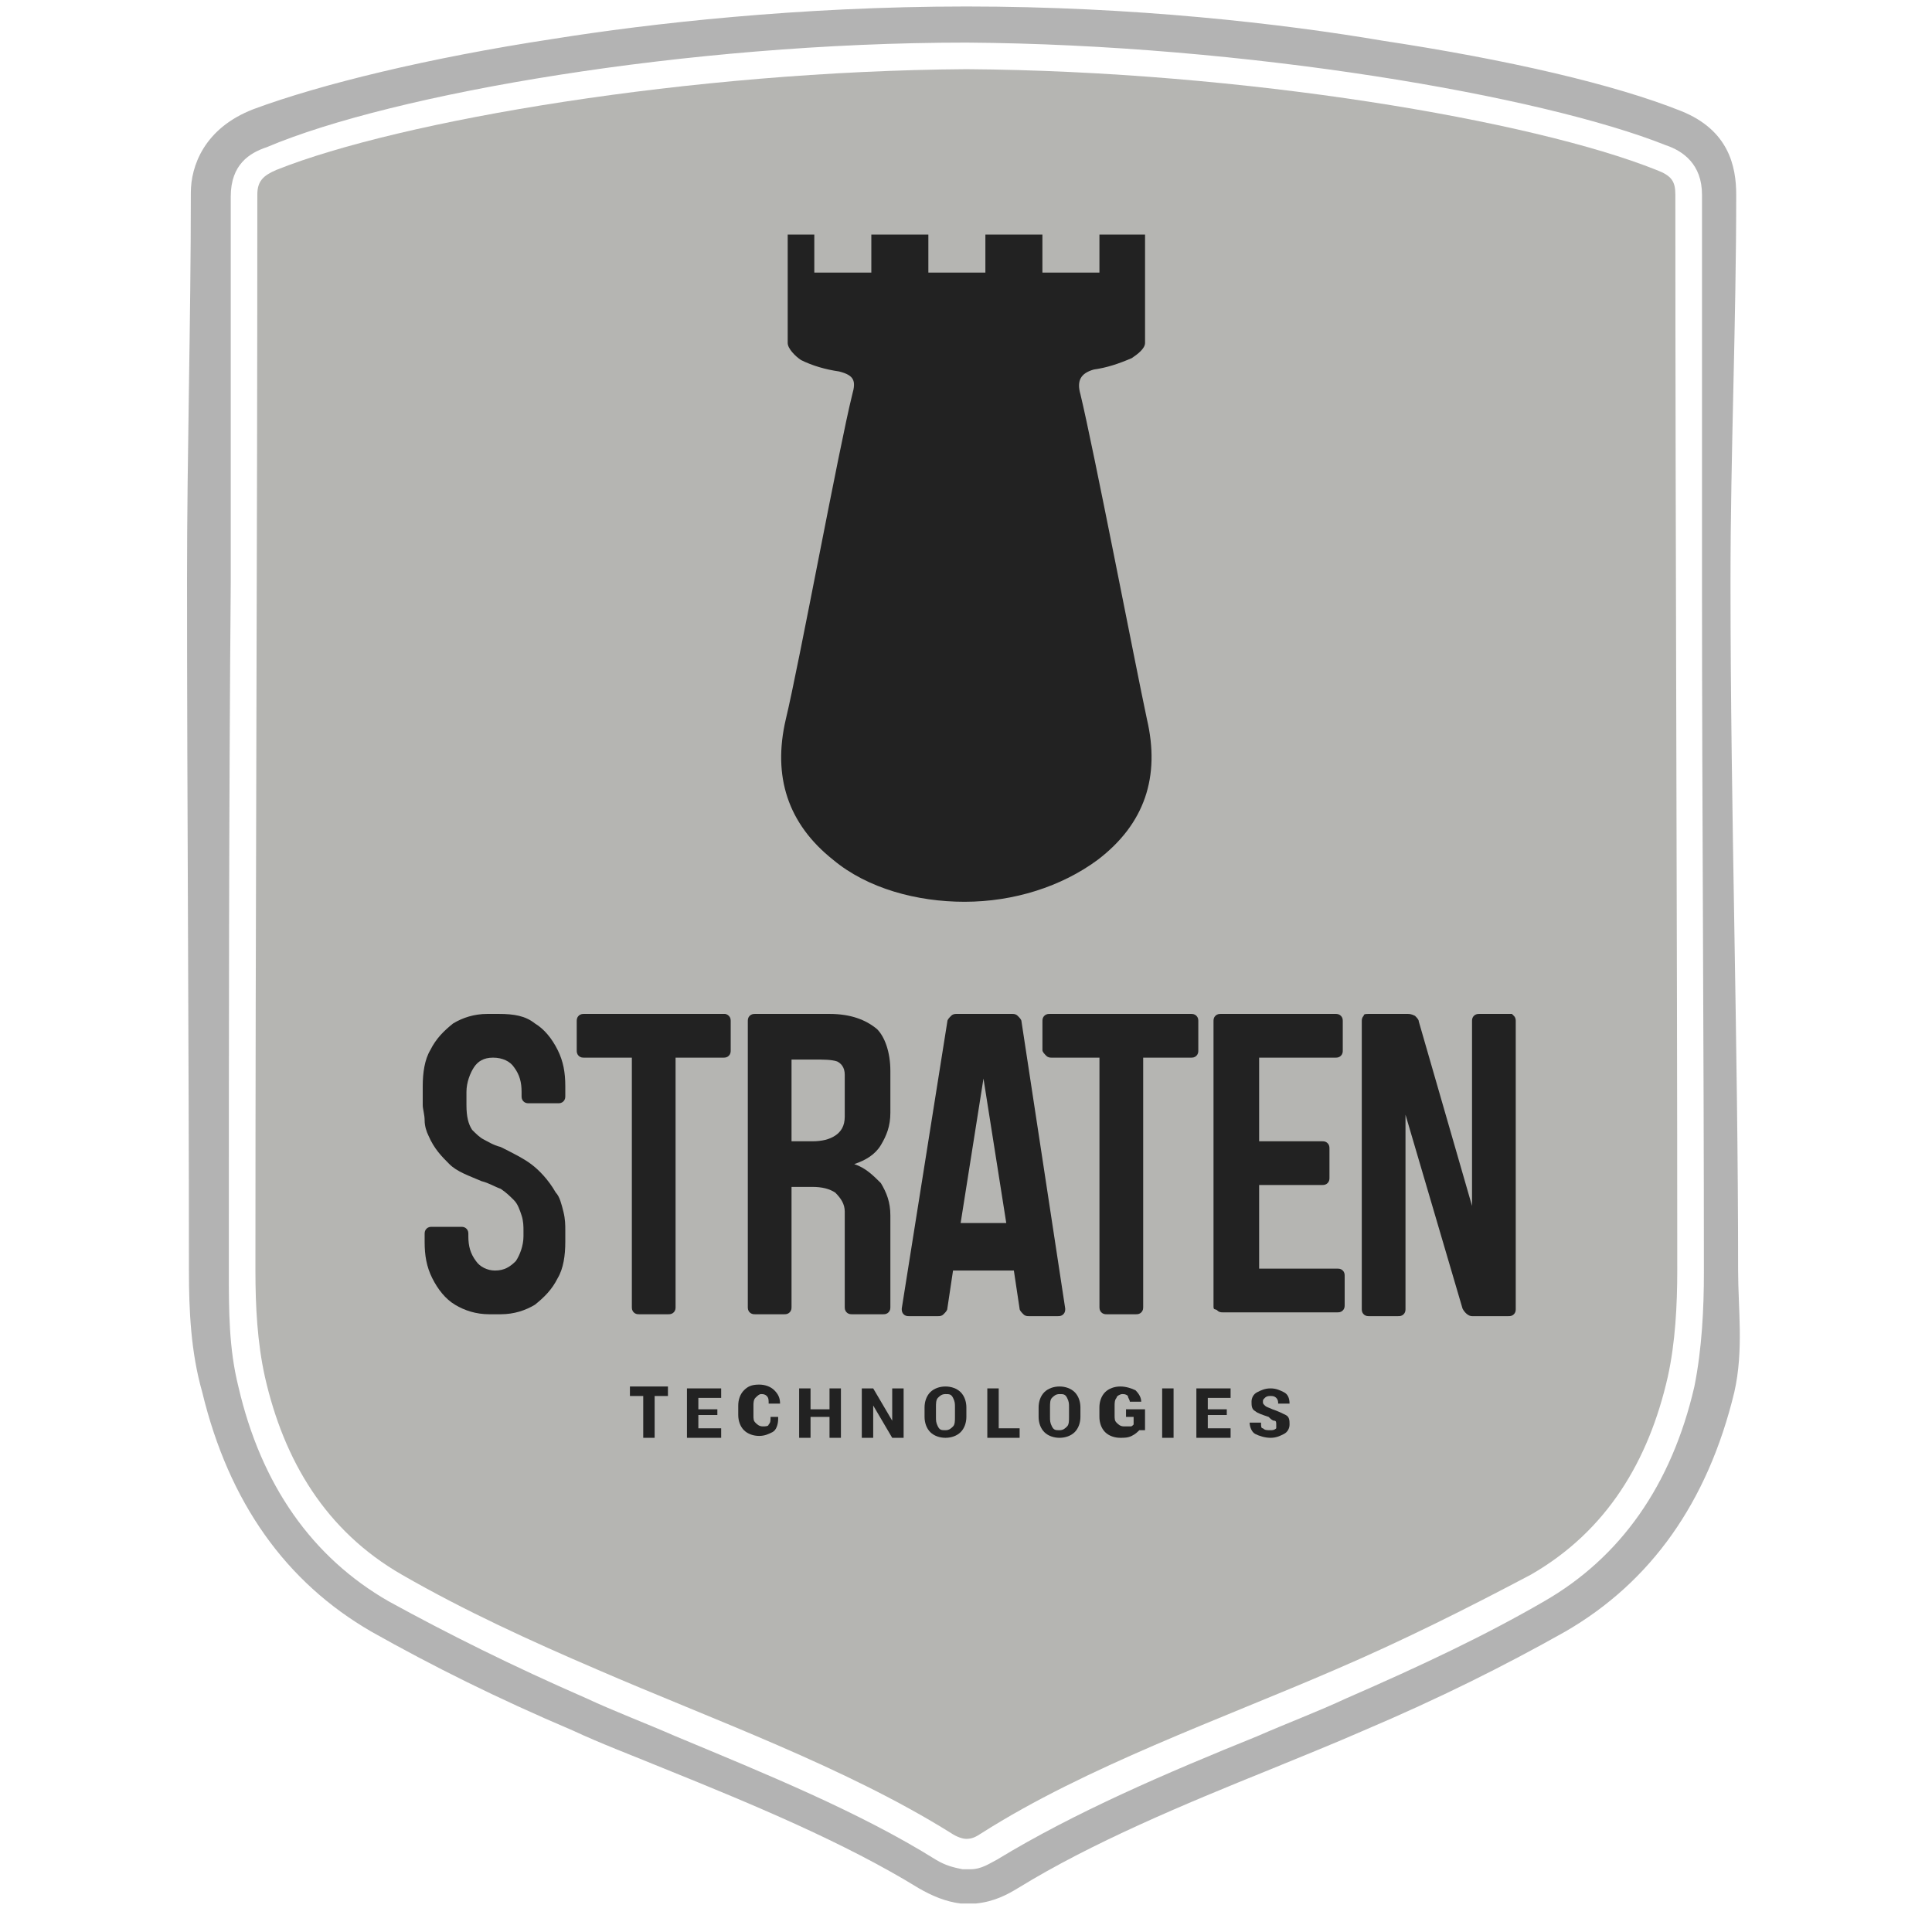
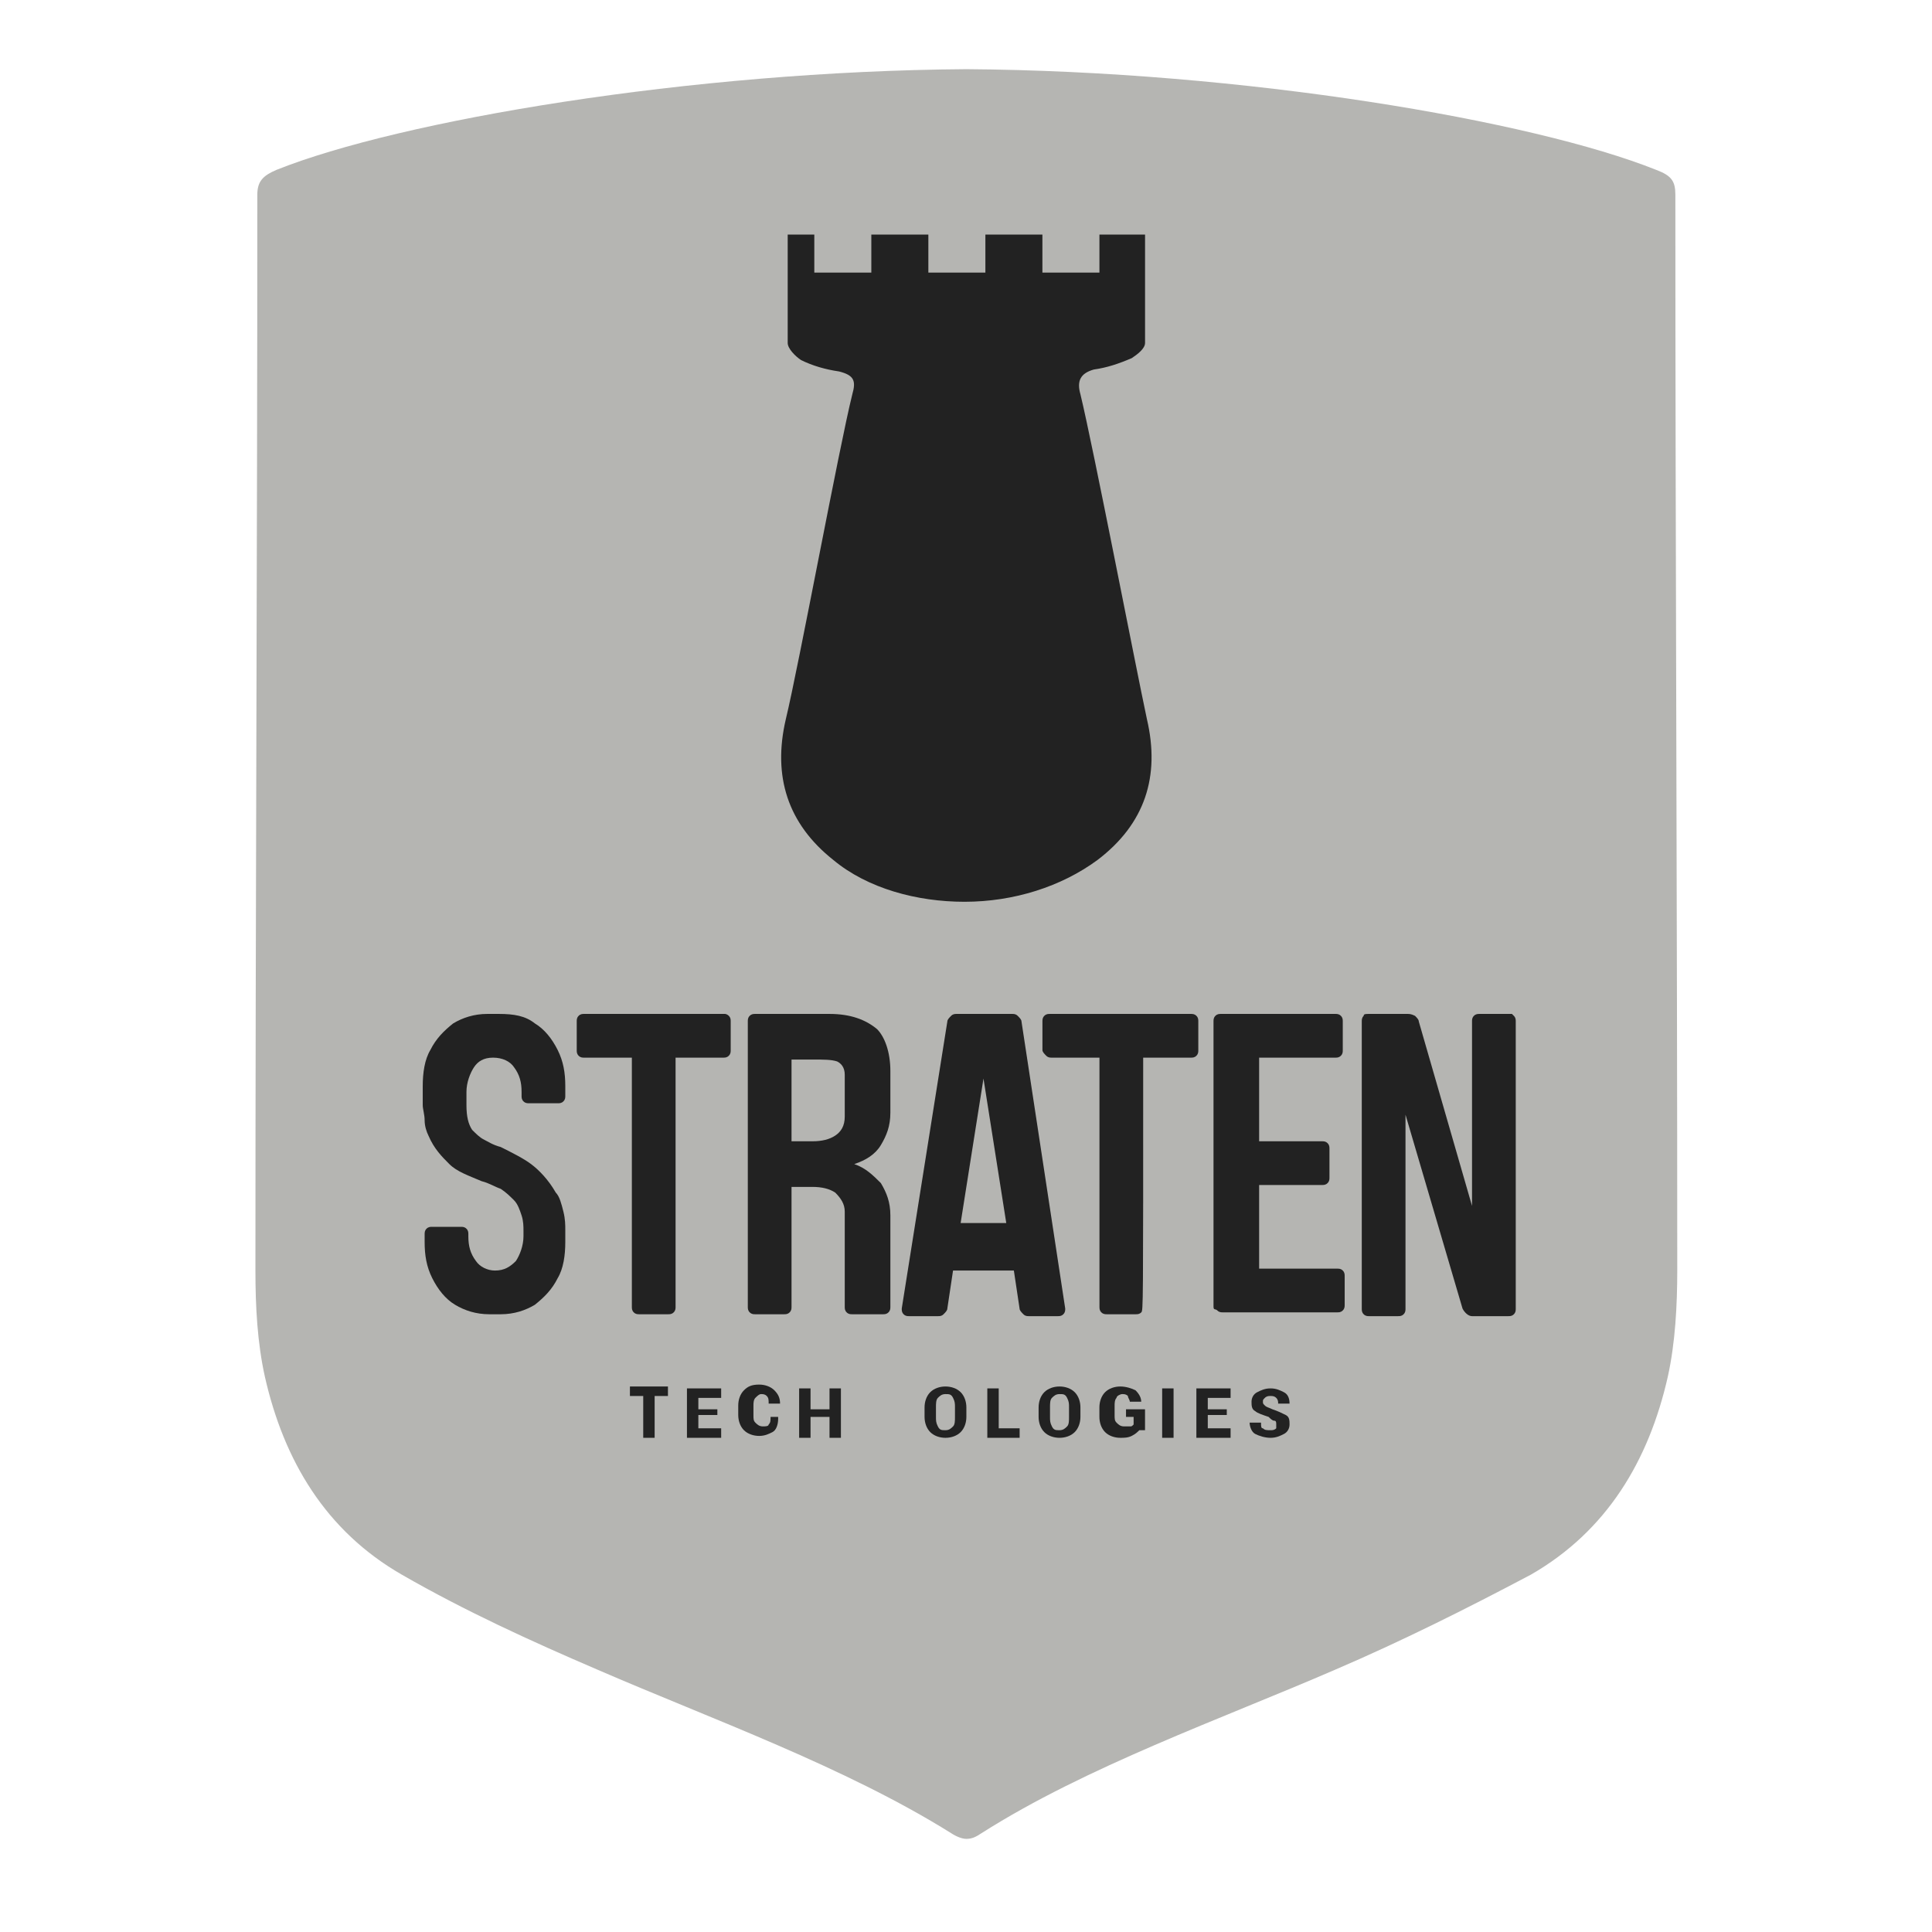
<svg xmlns="http://www.w3.org/2000/svg" width="62" height="62" viewBox="0 0 62 62" fill="none">
  <rect width="62" height="62" fill="#1E1E1E" />
  <path d="M-2211 -3003C-2211 -3004.1 -2210.1 -3005 -2209 -3005H3960C3961.1 -3005 3962 -3004.1 3962 -3003V11608C3962 11609.1 3961.1 11610 3960 11610H-2209C-2210.1 11610 -2211 11609.1 -2211 11608V-3003Z" fill="#272938" />
  <path d="M-2209 -3004H3960V-3006H-2209V-3004ZM3961 -3003V11608H3963V-3003H3961ZM3960 11609H-2209V11611H3960V11609ZM-2210 11608V-3003H-2212V11608H-2210ZM-2209 11609C-2209.55 11609 -2210 11608.6 -2210 11608H-2212C-2212 11609.7 -2210.66 11611 -2209 11611V11609ZM3961 11608C3961 11608.6 3960.55 11609 3960 11609V11611C3961.66 11611 3963 11609.7 3963 11608H3961ZM3960 -3004C3960.55 -3004 3961 -3003.55 3961 -3003H3963C3963 -3004.66 3961.66 -3006 3960 -3006V-3004ZM-2209 -3006C-2210.66 -3006 -2212 -3004.66 -2212 -3003H-2210C-2210 -3003.55 -2209.55 -3004 -2209 -3004V-3006Z" fill="white" fill-opacity="0.1" />
  <g clip-path="url(#clip0_2_2)">
    <rect width="1440" height="8001" transform="translate(-645 -2320)" fill="white" />
    <g opacity="0.1">
      <circle cx="-724.534" cy="-1337.39" r="789.597" transform="rotate(-150 -724.534 -1337.39)" fill="#8FD4FF" />
      <circle cx="-637.034" cy="-783.834" r="394.329" transform="rotate(-150 -637.034 -783.834)" fill="#3D87F5" />
    </g>
  </g>
  <g clip-path="url(#clip1_2_2)">
-     <path d="M31.012 1.367C39.979 1.428 49.495 3.075 53.46 4.661C54.009 4.844 54.619 5.271 54.619 6.247C54.619 10.395 54.619 14.543 54.619 18.691C54.619 25.95 54.68 33.453 54.68 40.834C54.68 41.992 54.619 43.273 54.375 44.493C53.643 47.666 51.996 49.983 49.556 51.386C47.665 52.484 45.591 53.461 43.212 54.498C42.297 54.925 41.321 55.291 40.345 55.718C37.478 56.877 34.489 58.157 31.988 59.682C31.744 59.804 31.5 59.987 31.134 59.987H31.012H30.89C30.585 59.926 30.341 59.865 30.036 59.682C27.596 58.157 24.607 56.938 21.679 55.718C20.703 55.291 19.727 54.925 18.812 54.498C16.433 53.461 14.359 52.423 12.468 51.386C10.028 49.983 8.381 47.666 7.649 44.493C7.344 43.273 7.344 42.053 7.344 40.834C7.344 33.453 7.344 25.95 7.405 18.691C7.405 14.543 7.405 10.456 7.405 6.308C7.405 5.271 8.015 4.905 8.564 4.722C12.59 3.014 22.045 1.367 31.012 1.367ZM31.012 0.208C25.644 0.208 20.825 0.757 17.775 1.245C13.749 1.855 10.272 2.709 8.137 3.502C6.551 4.112 6.124 5.332 6.124 6.186C6.124 10.395 6.002 14.543 6.002 18.569V18.63C6.002 25.889 6.063 33.392 6.063 40.773C6.063 42.053 6.124 43.395 6.49 44.676C7.344 48.215 9.174 50.776 11.919 52.362C13.871 53.461 15.945 54.498 18.385 55.535C19.3 55.962 20.276 56.328 21.313 56.755C24.18 57.913 27.108 59.133 29.487 60.597C29.914 60.842 30.341 61.025 30.829 61.086H30.951H31.073H31.195H31.317C31.927 61.025 32.354 60.781 32.659 60.597C35.038 59.133 37.966 57.913 40.833 56.755C41.87 56.328 42.785 55.962 43.761 55.535C46.201 54.498 48.275 53.461 50.227 52.362C52.972 50.776 54.802 48.215 55.656 44.676C55.961 43.334 55.778 41.992 55.778 40.773C55.778 33.453 55.534 25.95 55.534 18.752V18.63C55.534 14.543 55.717 10.395 55.717 6.247C55.717 5.332 55.473 4.173 53.948 3.563C51.813 2.709 48.397 1.916 44.371 1.306C41.138 0.757 36.38 0.208 31.012 0.208Z" fill="#B3B3B3" />
    <path d="M53.764 6.246C53.764 5.819 53.642 5.636 53.154 5.453C49.189 3.867 39.917 2.281 31.011 2.22C22.166 2.281 12.833 3.867 8.868 5.453C8.441 5.636 8.258 5.819 8.258 6.246C8.258 17.776 8.197 29.244 8.197 40.773C8.197 41.931 8.258 43.09 8.502 44.188C9.112 46.873 10.454 49.13 12.894 50.532C14.907 51.691 17.042 52.667 19.177 53.583C22.837 55.169 27.107 56.694 30.523 58.828C30.706 58.95 30.889 59.011 31.011 59.011C31.194 59.011 31.316 58.95 31.499 58.828C34.854 56.694 39.185 55.169 42.845 53.583C44.98 52.667 47.054 51.63 49.128 50.532C51.568 49.13 52.91 46.873 53.52 44.188C53.764 43.09 53.825 41.87 53.825 40.773C53.825 29.244 53.764 17.715 53.764 6.246Z" fill="#B5B5B2" />
    <path d="M36.807 23.083C36.441 21.375 35.099 14.421 34.672 12.652C34.55 12.225 34.672 11.981 35.099 11.859C35.526 11.798 35.892 11.676 36.319 11.493C36.502 11.371 36.746 11.188 36.746 11.005C36.746 10.822 36.746 7.528 36.746 7.528H35.282V8.748H33.452V7.528H31.622V8.748H29.792V7.528H27.962V8.748H26.132V7.528H25.278C25.278 7.528 25.278 10.883 25.278 11.005C25.278 11.188 25.522 11.432 25.705 11.554C26.071 11.737 26.498 11.859 26.925 11.92C27.413 12.042 27.474 12.225 27.352 12.652C26.925 14.36 25.644 21.314 25.217 23.083C24.79 24.913 25.278 26.438 26.742 27.597C27.84 28.512 29.426 28.939 30.951 28.939C32.537 28.939 34.062 28.451 35.221 27.597C36.746 26.438 37.234 24.913 36.807 23.083Z" fill="#222222" />
    <path d="M21.435 44.799H21.008V46.141H20.642V44.799H20.215V44.494H21.435V44.799Z" fill="#222222" />
    <path d="M23.021 45.409H22.411V45.836H23.143V46.141H22.045V44.555H23.143V44.86H22.411V45.226H23.021V45.409Z" fill="#222222" />
    <path d="M24.972 45.531C24.972 45.714 24.911 45.897 24.789 45.958C24.667 46.019 24.545 46.08 24.362 46.08C24.179 46.08 23.996 46.019 23.874 45.897C23.752 45.775 23.691 45.592 23.691 45.409V45.104C23.691 44.921 23.752 44.738 23.874 44.616C23.996 44.494 24.118 44.433 24.362 44.433C24.545 44.433 24.728 44.494 24.85 44.616C24.972 44.738 25.033 44.86 25.033 45.043H24.667C24.667 44.921 24.667 44.86 24.606 44.799C24.545 44.738 24.484 44.738 24.423 44.738C24.362 44.738 24.301 44.799 24.24 44.86C24.179 44.921 24.179 45.043 24.179 45.104V45.409C24.179 45.531 24.179 45.592 24.24 45.653C24.301 45.714 24.362 45.775 24.484 45.775C24.545 45.775 24.667 45.775 24.667 45.714C24.728 45.653 24.728 45.592 24.728 45.47H24.972V45.531Z" fill="#222222" />
    <path d="M26.986 46.141H26.62V45.47H26.011V46.141H25.645V44.555H26.011V45.226H26.62V44.555H26.986V46.141Z" fill="#222222" />
-     <path d="M28.998 46.141H28.632L28.022 45.104V46.141H27.656V44.555H28.022L28.632 45.592V44.555H28.998V46.141Z" fill="#222222" />
    <path d="M31.012 45.47C31.012 45.653 30.951 45.836 30.829 45.958C30.707 46.08 30.524 46.141 30.341 46.141C30.158 46.141 29.975 46.08 29.853 45.958C29.731 45.836 29.67 45.653 29.67 45.47V45.165C29.67 44.982 29.731 44.799 29.853 44.677C29.975 44.555 30.158 44.494 30.341 44.494C30.524 44.494 30.707 44.555 30.829 44.677C30.951 44.799 31.012 44.982 31.012 45.165V45.47ZM30.646 45.165C30.646 45.043 30.646 44.982 30.585 44.86C30.524 44.738 30.463 44.738 30.341 44.738C30.219 44.738 30.158 44.799 30.097 44.86C30.036 44.921 30.036 45.043 30.036 45.165V45.47C30.036 45.592 30.036 45.653 30.097 45.775C30.158 45.897 30.219 45.897 30.341 45.897C30.463 45.897 30.524 45.836 30.585 45.775C30.646 45.714 30.646 45.592 30.646 45.47V45.165Z" fill="#222222" />
    <path d="M32.05 45.836H32.721V46.141H31.684V44.555H32.05V45.836Z" fill="#222222" />
    <path d="M34.672 45.47C34.672 45.653 34.611 45.836 34.489 45.958C34.367 46.08 34.184 46.141 34.001 46.141C33.818 46.141 33.635 46.08 33.513 45.958C33.391 45.836 33.33 45.653 33.33 45.47V45.165C33.33 44.982 33.391 44.799 33.513 44.677C33.635 44.555 33.818 44.494 34.001 44.494C34.184 44.494 34.367 44.555 34.489 44.677C34.611 44.799 34.672 44.982 34.672 45.165V45.47ZM34.306 45.165C34.306 45.043 34.306 44.982 34.245 44.86C34.184 44.738 34.123 44.738 34.001 44.738C33.879 44.738 33.818 44.799 33.757 44.86C33.696 44.921 33.696 45.043 33.696 45.165V45.47C33.696 45.592 33.696 45.653 33.757 45.775C33.818 45.897 33.879 45.897 34.001 45.897C34.123 45.897 34.184 45.836 34.245 45.775C34.306 45.714 34.306 45.592 34.306 45.47V45.165Z" fill="#222222" />
    <path d="M36.562 45.897C36.501 45.958 36.44 46.019 36.318 46.08C36.196 46.141 36.074 46.141 35.952 46.141C35.769 46.141 35.586 46.08 35.464 45.958C35.342 45.836 35.281 45.653 35.281 45.47V45.165C35.281 44.982 35.342 44.799 35.464 44.677C35.586 44.555 35.769 44.494 35.952 44.494C36.135 44.494 36.318 44.555 36.44 44.616C36.562 44.738 36.623 44.86 36.623 44.982H36.257C36.257 44.921 36.196 44.86 36.196 44.799C36.135 44.738 36.074 44.738 36.013 44.738C35.952 44.738 35.83 44.799 35.83 44.86C35.769 44.921 35.769 45.043 35.769 45.104V45.409C35.769 45.531 35.769 45.592 35.83 45.653C35.891 45.714 35.952 45.775 36.074 45.775C36.135 45.775 36.196 45.775 36.257 45.775C36.318 45.775 36.318 45.775 36.379 45.714V45.47H36.135V45.226H36.745V45.897H36.562Z" fill="#222222" />
    <path d="M37.661 46.141H37.295V44.555H37.661V46.141Z" fill="#222222" />
    <path d="M39.369 45.409H38.759V45.836H39.491V46.141H38.393V44.555H39.491V44.86H38.759V45.226H39.369V45.409Z" fill="#222222" />
    <path d="M40.956 45.714C40.956 45.653 40.956 45.592 40.895 45.592C40.834 45.592 40.773 45.531 40.712 45.47C40.529 45.409 40.346 45.348 40.285 45.287C40.163 45.226 40.163 45.104 40.163 44.982C40.163 44.86 40.224 44.738 40.346 44.677C40.468 44.616 40.59 44.555 40.773 44.555C40.956 44.555 41.078 44.616 41.2 44.677C41.322 44.738 41.383 44.86 41.383 45.043H41.017C41.017 44.982 41.017 44.921 40.956 44.86C40.895 44.799 40.834 44.799 40.773 44.799C40.712 44.799 40.651 44.799 40.59 44.86C40.529 44.921 40.529 44.921 40.529 44.982C40.529 45.043 40.529 45.043 40.59 45.104C40.651 45.165 40.712 45.165 40.834 45.226C41.017 45.287 41.139 45.348 41.261 45.409C41.383 45.47 41.383 45.592 41.383 45.714C41.383 45.836 41.322 45.958 41.2 46.019C41.078 46.08 40.956 46.141 40.773 46.141C40.59 46.141 40.407 46.08 40.285 46.019C40.163 45.958 40.102 45.775 40.102 45.653H40.468C40.468 45.775 40.468 45.836 40.529 45.836C40.59 45.897 40.651 45.897 40.773 45.897C40.834 45.897 40.895 45.897 40.956 45.836C40.956 45.775 40.956 45.775 40.956 45.714Z" fill="#222222" />
    <path d="M17.165 32.843C17.47 33.026 17.714 33.331 17.897 33.697C18.08 34.063 18.141 34.429 18.141 34.856V35.039V35.1V35.161C18.141 35.222 18.141 35.283 18.08 35.344C18.019 35.405 17.958 35.405 17.897 35.405H16.982C16.921 35.405 16.86 35.405 16.799 35.344C16.738 35.283 16.738 35.222 16.738 35.161V35.1V35.039C16.738 34.734 16.677 34.49 16.494 34.246C16.372 34.063 16.128 33.941 15.823 33.941C15.518 33.941 15.335 34.063 15.213 34.246C15.091 34.429 14.969 34.734 14.969 35.039V35.405V35.466C14.969 35.832 15.03 36.076 15.152 36.259C15.274 36.381 15.396 36.503 15.518 36.564C15.64 36.625 15.823 36.747 16.067 36.808C16.433 36.991 16.799 37.174 17.043 37.357C17.287 37.54 17.592 37.845 17.836 38.272C17.958 38.394 18.019 38.638 18.08 38.882C18.141 39.126 18.141 39.309 18.141 39.492V39.553V39.858C18.141 40.285 18.08 40.712 17.897 41.017C17.714 41.383 17.47 41.627 17.165 41.871C16.86 42.054 16.494 42.176 16.067 42.176H15.701C15.274 42.176 14.908 42.054 14.603 41.871C14.298 41.688 14.054 41.383 13.871 41.017C13.688 40.651 13.627 40.285 13.627 39.858V39.736V39.614C13.627 39.553 13.627 39.492 13.688 39.431C13.749 39.37 13.81 39.37 13.871 39.37H14.786C14.847 39.37 14.908 39.37 14.969 39.431C15.03 39.492 15.03 39.553 15.03 39.614V39.675C15.03 39.98 15.091 40.224 15.274 40.468C15.396 40.651 15.64 40.773 15.884 40.773C16.189 40.773 16.372 40.651 16.555 40.468C16.677 40.285 16.799 39.98 16.799 39.675V39.553V39.492C16.799 39.37 16.799 39.187 16.738 39.004C16.677 38.821 16.616 38.638 16.494 38.516C16.372 38.394 16.25 38.272 16.067 38.15C15.884 38.089 15.701 37.967 15.457 37.906C15.03 37.723 14.664 37.601 14.42 37.357C14.176 37.113 13.932 36.869 13.749 36.442C13.688 36.32 13.627 36.137 13.627 35.954C13.627 35.771 13.566 35.588 13.566 35.466V35.405V34.856C13.566 34.429 13.627 34.002 13.81 33.697C13.993 33.331 14.237 33.087 14.542 32.843C14.847 32.66 15.213 32.538 15.64 32.538H16.006C16.494 32.538 16.86 32.599 17.165 32.843Z" fill="#222222" />
    <path d="M23.388 32.599C23.449 32.66 23.449 32.721 23.449 32.782V33.697C23.449 33.758 23.449 33.819 23.388 33.88C23.327 33.941 23.266 33.941 23.205 33.941H21.68V41.932C21.68 41.993 21.68 42.054 21.619 42.115C21.558 42.176 21.497 42.176 21.436 42.176H20.521C20.46 42.176 20.399 42.176 20.338 42.115C20.277 42.054 20.277 41.993 20.277 41.932V33.941H18.752C18.691 33.941 18.63 33.941 18.569 33.88C18.508 33.819 18.508 33.758 18.508 33.697V32.782C18.508 32.721 18.508 32.66 18.569 32.599C18.63 32.538 18.691 32.538 18.752 32.538H21.741H23.266C23.266 32.538 23.327 32.538 23.388 32.599Z" fill="#222222" />
    <path d="M28.268 36.747C28.085 37.052 27.78 37.235 27.414 37.357C27.78 37.479 28.024 37.723 28.268 37.967C28.451 38.272 28.573 38.577 28.573 39.004V41.261V41.932C28.573 41.993 28.573 42.054 28.512 42.115C28.451 42.176 28.39 42.176 28.329 42.176H27.353C27.292 42.176 27.231 42.176 27.17 42.115C27.109 42.054 27.109 41.993 27.109 41.932V41.261V41.017V38.882C27.109 38.638 26.987 38.455 26.804 38.272C26.621 38.15 26.377 38.089 26.072 38.089H25.401V41.932C25.401 41.993 25.401 42.054 25.34 42.115C25.279 42.176 25.218 42.176 25.157 42.176H24.242C24.181 42.176 24.12 42.176 24.059 42.115C23.998 42.054 23.998 41.993 23.998 41.932V32.782C23.998 32.721 23.998 32.66 24.059 32.599C24.12 32.538 24.181 32.538 24.242 32.538H24.608H25.462H26.621C27.292 32.538 27.78 32.721 28.146 33.026C28.39 33.27 28.573 33.758 28.573 34.368V35.71C28.573 36.137 28.451 36.442 28.268 36.747ZM25.401 33.941V36.625H26.072C26.377 36.625 26.621 36.564 26.804 36.442C26.987 36.32 27.109 36.137 27.109 35.832V34.49C27.109 34.246 26.987 34.124 26.865 34.063C26.682 34.002 26.438 34.002 26.072 34.002H25.401V33.941Z" fill="#222222" />
    <path d="M34.184 41.993C34.184 42.054 34.184 42.115 34.123 42.176C34.062 42.237 34.001 42.237 33.94 42.237H33.025C32.964 42.237 32.903 42.237 32.842 42.176C32.781 42.115 32.719 42.054 32.719 41.993L32.536 40.773H30.584L30.401 41.993C30.401 42.054 30.34 42.115 30.279 42.176C30.218 42.237 30.157 42.237 30.096 42.237H29.181C29.12 42.237 29.059 42.237 28.998 42.176C28.938 42.115 28.938 42.054 28.938 41.993L30.401 32.782C30.401 32.721 30.462 32.66 30.523 32.599C30.584 32.538 30.645 32.538 30.706 32.538H31.256H31.927H32.475C32.536 32.538 32.597 32.538 32.658 32.599C32.719 32.66 32.781 32.721 32.781 32.782L34.184 41.993ZM32.292 39.248L31.561 34.612L30.828 39.248H32.292Z" fill="#222222" />
-     <path d="M38.394 32.599C38.455 32.66 38.455 32.721 38.455 32.782V33.697C38.455 33.758 38.455 33.819 38.394 33.88C38.333 33.941 38.272 33.941 38.211 33.941H36.686V41.932C36.686 41.993 36.686 42.054 36.625 42.115C36.564 42.176 36.503 42.176 36.442 42.176H35.527C35.466 42.176 35.405 42.176 35.344 42.115C35.283 42.054 35.283 41.993 35.283 41.932V33.941H33.758C33.697 33.941 33.636 33.941 33.575 33.88C33.514 33.819 33.453 33.758 33.453 33.697V32.782C33.453 32.721 33.453 32.66 33.514 32.599C33.575 32.538 33.636 32.538 33.697 32.538H36.686H38.211C38.272 32.538 38.333 32.538 38.394 32.599Z" fill="#222222" />
+     <path d="M38.394 32.599C38.455 32.66 38.455 32.721 38.455 32.782V33.697C38.455 33.758 38.455 33.819 38.394 33.88C38.333 33.941 38.272 33.941 38.211 33.941H36.686C36.686 41.993 36.686 42.054 36.625 42.115C36.564 42.176 36.503 42.176 36.442 42.176H35.527C35.466 42.176 35.405 42.176 35.344 42.115C35.283 42.054 35.283 41.993 35.283 41.932V33.941H33.758C33.697 33.941 33.636 33.941 33.575 33.88C33.514 33.819 33.453 33.758 33.453 33.697V32.782C33.453 32.721 33.453 32.66 33.514 32.599C33.575 32.538 33.636 32.538 33.697 32.538H36.686H38.211C38.272 32.538 38.333 32.538 38.394 32.599Z" fill="#222222" />
    <path d="M40.407 33.941V36.625H42.42C42.481 36.625 42.542 36.625 42.603 36.686C42.664 36.747 42.664 36.808 42.664 36.869V37.784C42.664 37.845 42.664 37.906 42.603 37.967C42.542 38.028 42.481 38.028 42.42 38.028H40.407V40.712H42.908C42.969 40.712 43.03 40.712 43.091 40.773C43.152 40.834 43.152 40.895 43.152 40.956V41.871C43.152 41.932 43.152 41.993 43.091 42.054C43.03 42.115 42.969 42.115 42.908 42.115H40.407H39.736H39.248C39.187 42.115 39.126 42.115 39.065 42.054C39.004 41.993 38.943 42.054 38.943 41.932V32.782C38.943 32.721 38.943 32.66 39.004 32.599C39.065 32.538 39.126 32.538 39.187 32.538H39.675H40.346H42.847C42.908 32.538 42.969 32.538 43.03 32.599C43.091 32.66 43.091 32.721 43.091 32.782V33.697C43.091 33.758 43.091 33.819 43.03 33.88C42.969 33.941 42.908 33.941 42.847 33.941H40.407Z" fill="#222222" />
    <path d="M48.52 32.538C48.52 32.538 48.52 32.538 48.581 32.599C48.642 32.66 48.642 32.721 48.642 32.782V41.993C48.642 42.054 48.642 42.115 48.581 42.176C48.52 42.237 48.459 42.237 48.398 42.237H48.215H47.3H47.239C47.117 42.237 46.995 42.115 46.934 41.993L45.104 35.771V41.993C45.104 42.054 45.104 42.115 45.043 42.176C44.982 42.237 44.921 42.237 44.86 42.237H43.945C43.884 42.237 43.823 42.237 43.762 42.176C43.701 42.115 43.701 42.054 43.701 41.993V32.782C43.701 32.721 43.701 32.66 43.762 32.599C43.762 32.538 43.823 32.538 43.945 32.538H44.189H45.104H45.165C45.226 32.538 45.287 32.538 45.409 32.599C45.47 32.66 45.531 32.721 45.531 32.782L47.239 38.699V32.782C47.239 32.721 47.239 32.66 47.3 32.599C47.361 32.538 47.422 32.538 47.483 32.538H48.398C48.52 32.538 48.52 32.538 48.52 32.538Z" fill="#222222" />
  </g>
  <defs>
    <clipPath id="clip0_2_2">
      <rect width="1440" height="8001" fill="white" transform="translate(-645 -2320)" />
    </clipPath>
    <clipPath id="clip1_2_2">
      <rect width="61" height="61" fill="white" transform="translate(0.512 0.208)" />
    </clipPath>
  </defs>
</svg>